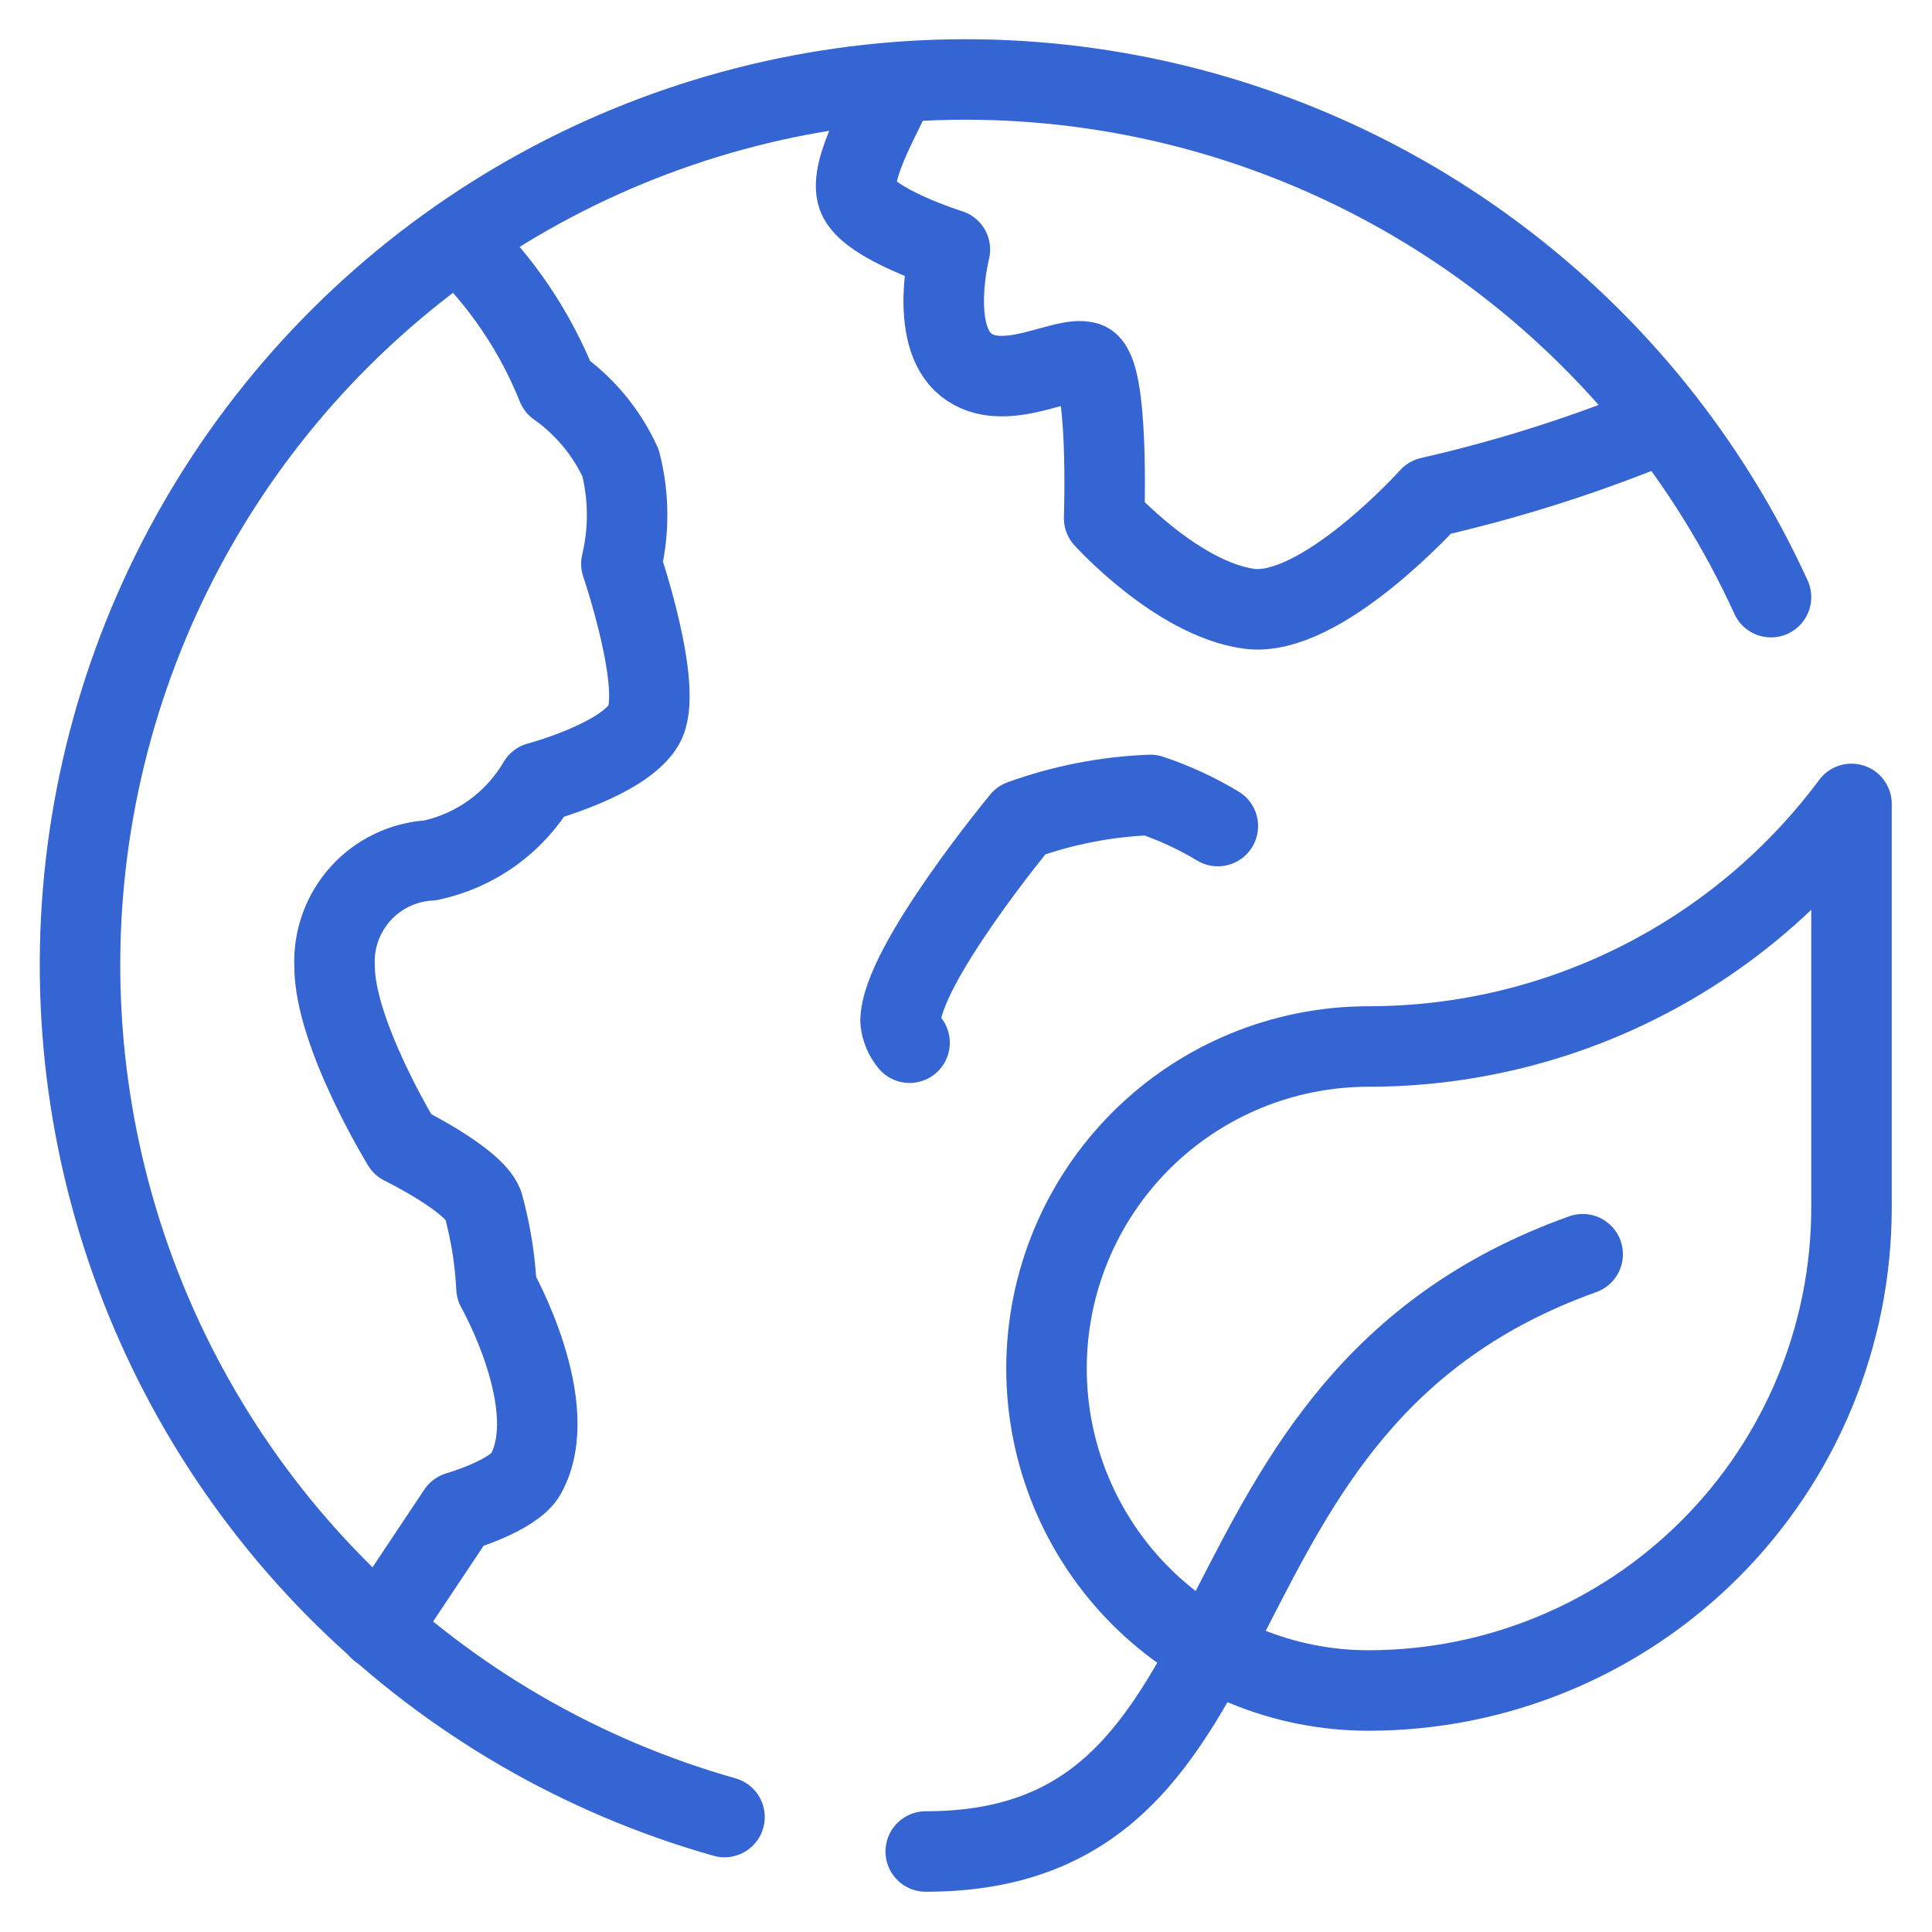
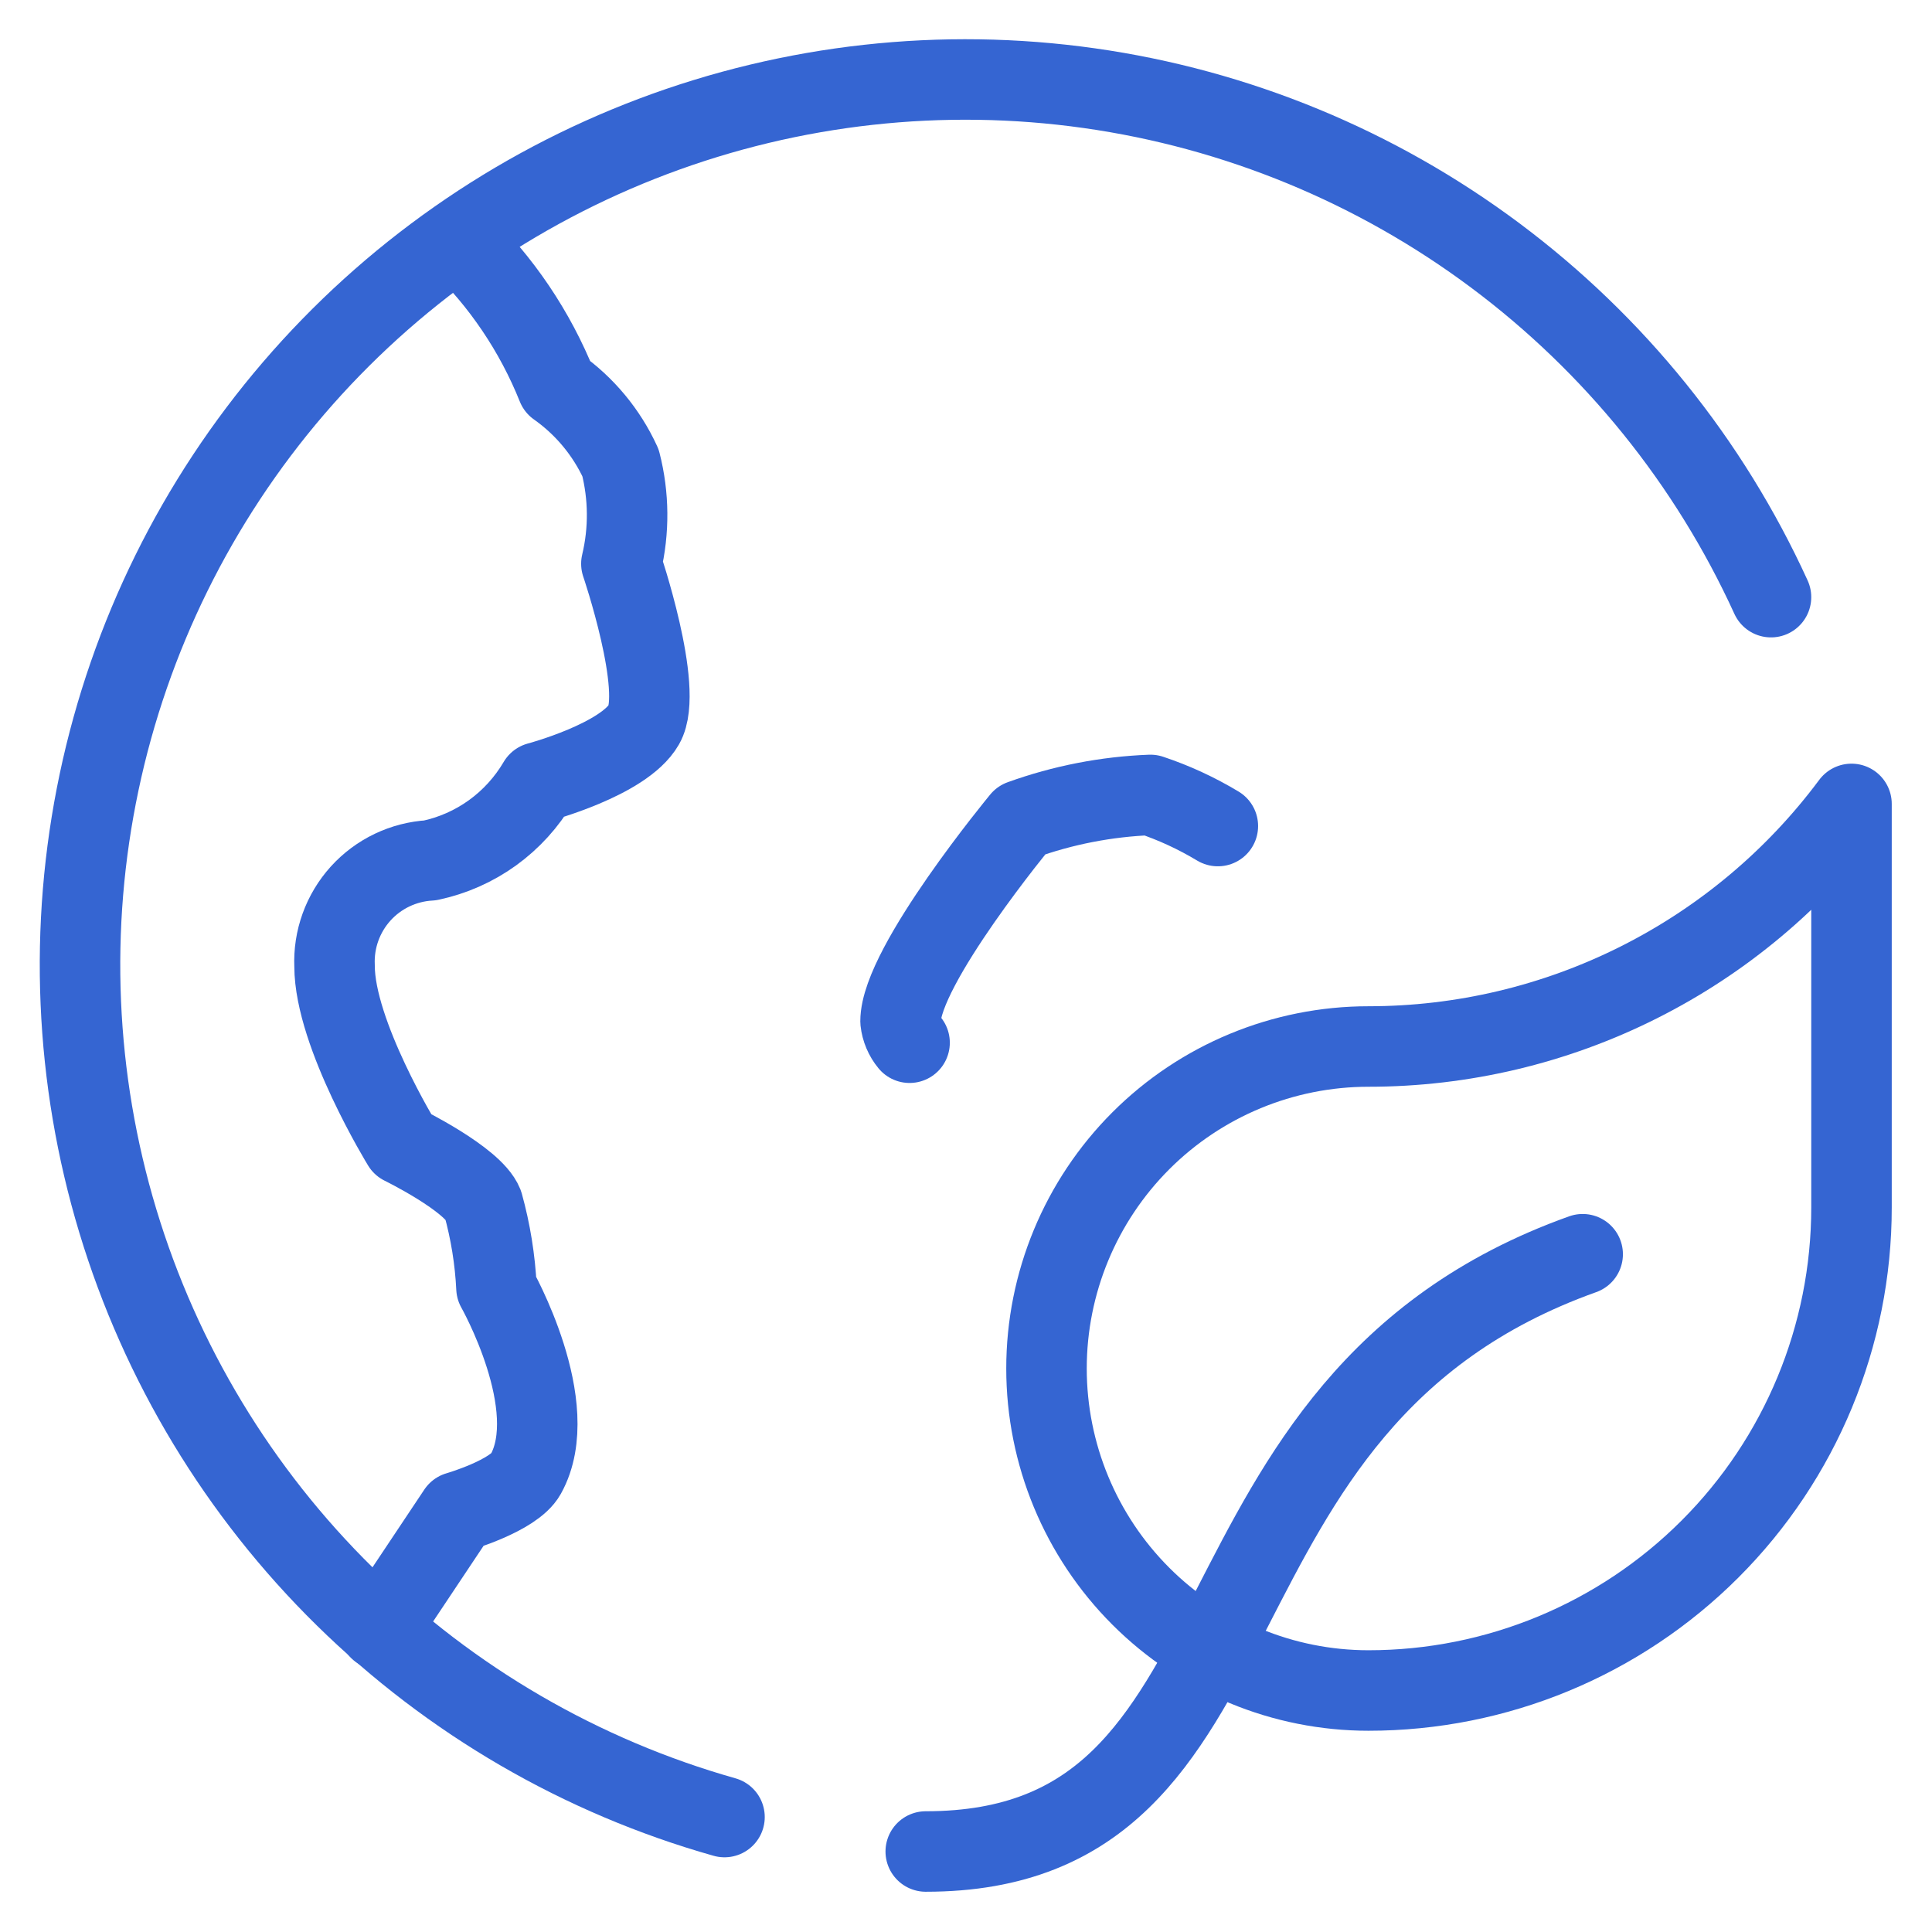
<svg xmlns="http://www.w3.org/2000/svg" fill="none" viewBox="0 0 48 48" height="48" width="48">
  <path stroke-linejoin="round" stroke-linecap="round" stroke-miterlimit="10" stroke-width="2" stroke="#3565D2" d="M11.39 5.971C12.457 6.994 13.293 8.233 13.843 9.605C14.526 10.087 15.069 10.741 15.417 11.5C15.627 12.321 15.635 13.181 15.438 14.006C15.438 14.006 16.5 17.125 16 18C15.5 18.875 13.375 19.438 13.375 19.438C13.086 19.93 12.698 20.357 12.236 20.691C11.773 21.025 11.245 21.258 10.687 21.376C10.025 21.413 9.405 21.709 8.96 22.2C8.516 22.692 8.283 23.338 8.312 24C8.312 25.688 10 28.438 10 28.438C10 28.438 11.75 29.294 12 29.919C12.188 30.598 12.301 31.296 12.335 32C12.335 32 14 34.938 13.062 36.625C12.762 37.163 11.374 37.563 11.374 37.563L9.427 40.483" />
-   <path stroke-linejoin="round" stroke-linecap="round" stroke-miterlimit="10" stroke-width="2" stroke="#3565D2" d="M41.362 10.487C39.474 11.275 37.521 11.9 35.526 12.354C35.526 12.354 32.813 15.374 31.026 15.124C29.239 14.874 27.432 12.874 27.432 12.874C27.432 12.874 27.562 9.188 27 9C26.438 8.812 24.938 9.812 24 9.062C23.062 8.312 23.6 6.2 23.6 6.2C23.6 6.2 21.559 5.564 21.309 4.876C21.059 4.188 22.052 2.657 22.241 2.07" />
  <path stroke-linejoin="round" stroke-linecap="round" stroke-miterlimit="10" stroke-width="2" stroke="#3565D2" d="M44 14.836C42.466 11.476 40.11 8.557 37.15 6.347C34.191 4.137 30.722 2.708 27.065 2.191C23.408 1.674 19.679 2.087 16.223 3.39C12.767 4.694 9.695 6.847 7.29 9.65C4.885 12.454 3.225 15.818 2.462 19.432C1.699 23.046 1.859 26.794 2.926 30.33C3.993 33.866 5.933 37.077 8.567 39.666C11.202 42.255 14.446 44.139 18 45.144" />
  <path stroke-linejoin="round" stroke-linecap="round" stroke-miterlimit="10" stroke-width="2" stroke="#3565D2" d="M39.321 31.161C28.934 34.871 31.9 46 23 46" />
  <path stroke-linejoin="round" stroke-linecap="round" stroke-miterlimit="10" stroke-width="2" stroke="#3565D2" d="M30.257 20.523C29.729 20.205 29.167 19.945 28.582 19.75C27.487 19.792 26.405 20.003 25.374 20.375C25.374 20.375 22.374 24 22.374 25.375C22.395 25.57 22.473 25.755 22.598 25.906" />
  <path stroke-linejoin="round" stroke-linecap="round" stroke-miterlimit="10" stroke-width="2" stroke="#3565D2" d="M46 19.973C44.608 21.843 42.797 23.362 40.714 24.408C38.631 25.455 36.331 26 34 26C31.878 26 29.843 26.843 28.343 28.343C26.843 29.844 26 31.878 26 34C26 36.122 26.843 38.157 28.343 39.657C29.843 41.157 31.878 42 34 42C37.183 42 40.235 40.736 42.485 38.485C44.736 36.235 46 33.183 46 30V19.973Z" />
</svg>